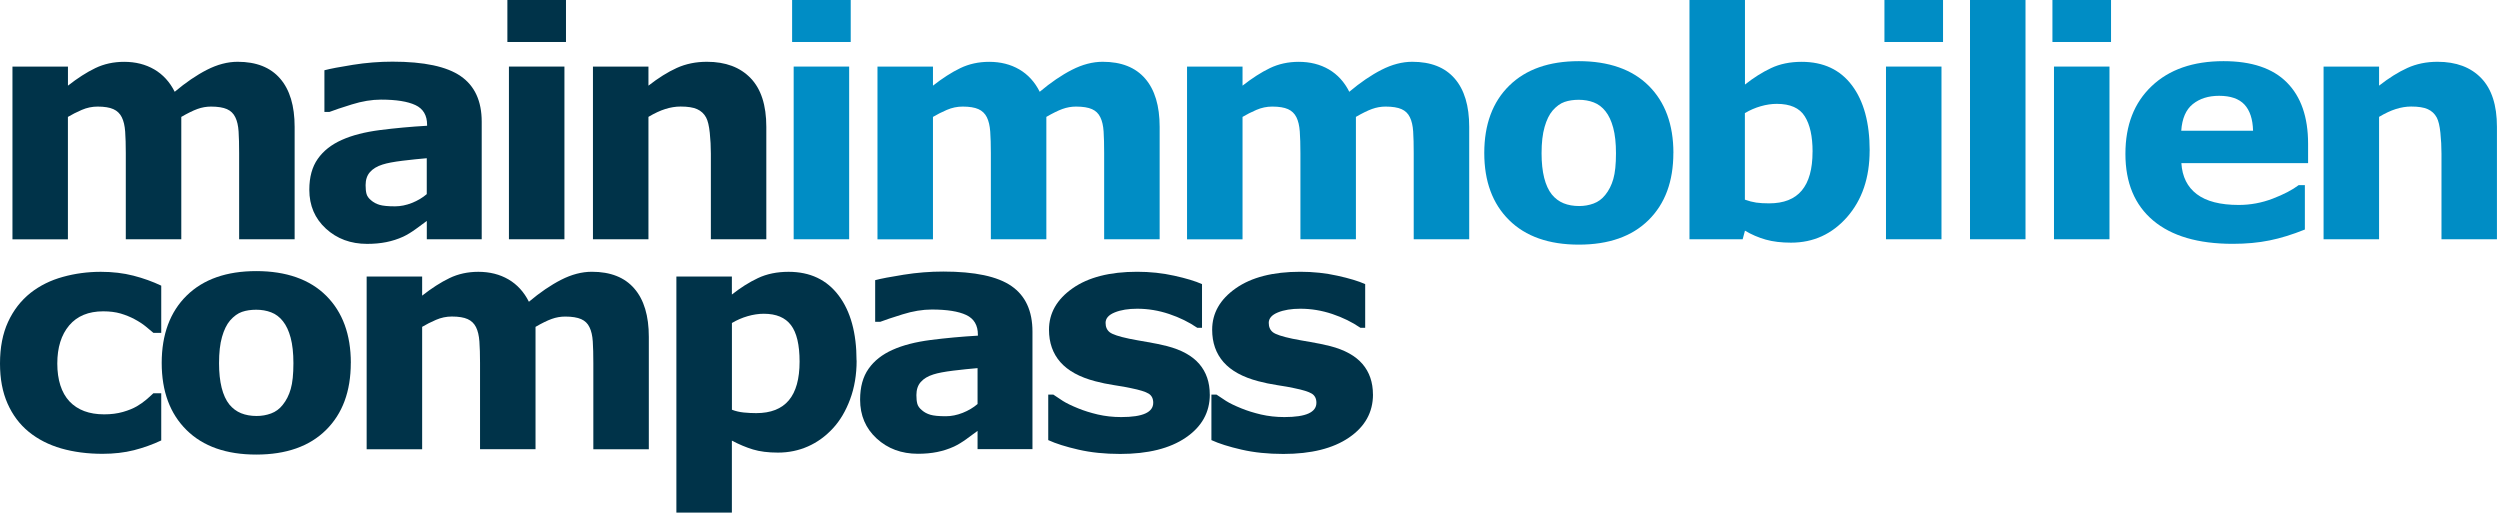
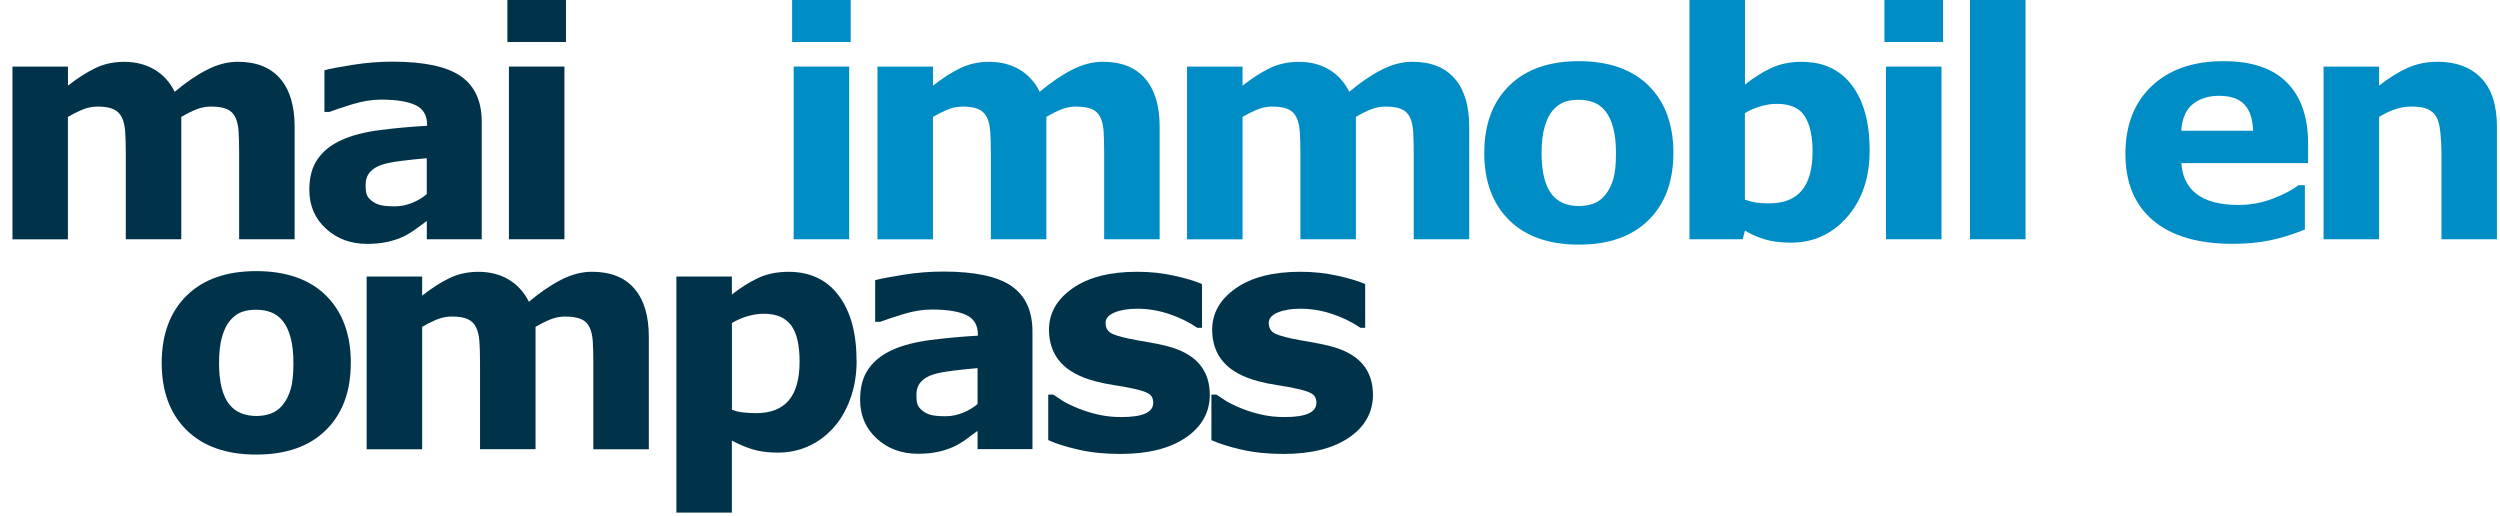
<svg xmlns="http://www.w3.org/2000/svg" width="596" height="123" viewBox="0 0 596 123" fill="none">
  <path d="M43.22 27.86V57.04H29.99V36.48C29.99 34.48 29.94 32.77 29.84 31.37C29.74 29.96 29.47 28.82 29.03 27.94C28.59 27.06 27.92 26.42 27.03 26.02C26.14 25.62 24.89 25.41 23.27 25.41C21.97 25.41 20.72 25.67 19.49 26.2C18.27 26.73 17.17 27.28 16.19 27.87V57.05H2.97V15.87H16.2V20.42C18.47 18.64 20.64 17.24 22.72 16.24C24.79 15.24 27.09 14.74 29.6 14.74C32.31 14.74 34.7 15.34 36.78 16.55C38.85 17.76 40.48 19.54 41.65 21.88C44.29 19.66 46.85 17.91 49.34 16.64C51.83 15.37 54.27 14.73 56.66 14.73C61.1 14.73 64.47 16.06 66.78 18.73C69.09 21.39 70.24 25.23 70.24 30.24V57.04H57.01V36.48C57.01 34.45 56.97 32.74 56.88 31.35C56.79 29.96 56.53 28.82 56.09 27.94C55.67 27.06 55.01 26.42 54.11 26.02C53.21 25.62 51.93 25.41 50.3 25.41C49.2 25.41 48.12 25.6 47.07 25.98C46.02 26.36 44.74 26.99 43.22 27.87V27.86Z" fill="#003349" />
  <path d="M101.74 52.68C101.03 53.22 100.15 53.87 99.1 54.62C98.05 55.38 97.06 55.98 96.13 56.42C94.83 57.01 93.49 57.44 92.1 57.72C90.71 58 89.18 58.14 87.52 58.14C83.61 58.14 80.34 56.93 77.7 54.51C75.06 52.09 73.74 49 73.74 45.24C73.74 42.23 74.41 39.78 75.76 37.87C77.1 35.96 79.01 34.46 81.48 33.36C83.92 32.26 86.95 31.48 90.57 31.01C94.19 30.55 97.94 30.2 101.82 29.98V29.76C101.82 27.49 100.89 25.92 99.03 25.05C97.17 24.18 94.44 23.75 90.82 23.75C88.65 23.75 86.32 24.13 83.86 24.9C81.39 25.67 79.62 26.26 78.55 26.68H77.34V16.75C78.73 16.38 81 15.95 84.14 15.45C87.28 14.95 90.43 14.7 93.58 14.7C101.08 14.7 106.5 15.85 109.84 18.16C113.18 20.47 114.84 24.09 114.84 29.03V57.04H101.75V52.68H101.74ZM101.74 46.27V37.72C99.96 37.87 98.03 38.07 95.95 38.32C93.87 38.58 92.3 38.87 91.22 39.22C89.9 39.63 88.89 40.24 88.2 41.03C87.5 41.82 87.16 42.86 87.16 44.15C87.16 45 87.23 45.7 87.38 46.23C87.53 46.77 87.89 47.28 88.48 47.76C89.04 48.25 89.71 48.61 90.5 48.84C91.28 49.07 92.5 49.19 94.17 49.19C95.49 49.19 96.83 48.92 98.18 48.39C99.54 47.85 100.73 47.15 101.75 46.27H101.74Z" fill="#003349" />
  <path d="M134.93 10.01H120.96V0H134.93V10.01ZM134.56 57.04H121.33V15.87H134.56V57.04Z" fill="#003349" />
-   <path d="M182.7 57.04H169.47V36.62C169.47 34.96 169.38 33.3 169.21 31.65C169.04 30 168.75 28.78 168.33 28C167.84 27.1 167.13 26.44 166.19 26.02C165.25 25.6 163.94 25.4 162.25 25.4C161.05 25.4 159.84 25.6 158.6 25.99C157.37 26.38 156.03 27 154.59 27.86V57.04H141.36V15.87H154.59V20.42C156.93 18.59 159.18 17.18 161.34 16.2C163.5 15.22 165.9 14.73 168.53 14.73C172.97 14.73 176.44 16.03 178.94 18.62C181.44 21.21 182.69 25.08 182.69 30.24V57.04H182.7Z" fill="#003349" />
  <path d="M202.81 10.01H188.84V0H202.81V10.01ZM202.44 57.04H189.21V15.87H202.44V57.04Z" fill="#008DC5" />
  <path d="M249.45 27.86V57.04H236.22V36.48C236.22 34.48 236.17 32.77 236.07 31.37C235.97 29.97 235.7 28.82 235.26 27.94C234.82 27.06 234.15 26.42 233.26 26.02C232.37 25.62 231.12 25.41 229.5 25.41C228.2 25.41 226.95 25.67 225.72 26.2C224.5 26.73 223.4 27.28 222.42 27.87V57.05H209.19V15.87H222.42V20.42C224.69 18.64 226.86 17.24 228.94 16.24C231.02 15.24 233.31 14.74 235.82 14.74C238.53 14.74 240.92 15.34 243 16.55C245.07 17.76 246.7 19.54 247.87 21.88C250.51 19.66 253.07 17.91 255.56 16.64C258.05 15.37 260.49 14.73 262.88 14.73C267.32 14.73 270.69 16.06 273 18.73C275.31 21.39 276.46 25.23 276.46 30.24V57.04H263.23V36.48C263.23 34.45 263.19 32.74 263.1 31.35C263.01 29.96 262.75 28.82 262.31 27.94C261.89 27.06 261.23 26.42 260.33 26.02C259.43 25.62 258.16 25.41 256.52 25.41C255.42 25.41 254.35 25.6 253.29 25.98C252.24 26.36 250.96 26.99 249.44 27.87L249.45 27.86Z" fill="#008DC5" />
  <path d="M323.25 27.86V57.04H310.02V36.48C310.02 34.48 309.97 32.77 309.87 31.37C309.77 29.96 309.5 28.82 309.06 27.94C308.62 27.06 307.95 26.42 307.06 26.02C306.17 25.62 304.92 25.41 303.3 25.41C302 25.41 300.75 25.67 299.52 26.2C298.3 26.73 297.2 27.28 296.22 27.87V57.05H282.99V15.87H296.22V20.42C298.49 18.64 300.66 17.24 302.74 16.24C304.82 15.24 307.11 14.74 309.62 14.74C312.33 14.74 314.72 15.34 316.8 16.55C318.87 17.76 320.5 19.54 321.67 21.88C324.31 19.66 326.87 17.91 329.36 16.64C331.85 15.37 334.29 14.73 336.68 14.73C341.12 14.73 344.49 16.06 346.8 18.73C349.11 21.39 350.26 25.23 350.26 30.24V57.04H337.03V36.48C337.03 34.45 336.99 32.74 336.9 31.35C336.81 29.96 336.55 28.82 336.11 27.94C335.69 27.06 335.03 26.42 334.13 26.02C333.23 25.62 331.96 25.41 330.32 25.41C329.22 25.41 328.15 25.6 327.09 25.98C326.04 26.36 324.76 26.99 323.24 27.87L323.25 27.86Z" fill="#008DC5" />
  <path d="M398.93 36.47C398.93 43.24 396.96 48.57 393.01 52.47C389.06 56.37 383.52 58.32 376.39 58.32C369.26 58.32 363.71 56.37 359.77 52.47C355.82 48.57 353.85 43.24 353.85 36.47C353.85 29.7 355.83 24.3 359.81 20.41C363.78 16.52 369.31 14.58 376.4 14.58C383.49 14.58 389.14 16.54 393.06 20.45C396.98 24.36 398.94 29.7 398.94 36.47H398.93ZM382.69 46.48C383.54 45.43 384.19 44.16 384.61 42.69C385.04 41.21 385.25 39.17 385.25 36.55C385.25 34.13 385.03 32.1 384.59 30.46C384.15 28.82 383.54 27.52 382.76 26.54C381.98 25.54 381.04 24.83 379.94 24.41C378.84 23.99 377.65 23.79 376.38 23.79C375.11 23.79 373.98 23.96 372.99 24.3C372 24.64 371.05 25.33 370.15 26.35C369.34 27.3 368.7 28.61 368.23 30.27C367.75 31.93 367.51 34.02 367.51 36.54C367.51 38.79 367.72 40.74 368.13 42.39C368.55 44.04 369.16 45.37 369.96 46.37C370.74 47.32 371.68 48.02 372.76 48.46C373.85 48.9 375.09 49.12 376.48 49.12C377.68 49.12 378.82 48.92 379.91 48.52C381 48.12 381.92 47.44 382.68 46.49L382.69 46.48Z" fill="#008DC5" />
  <path d="M445.72 35.89C445.72 42.37 443.93 47.64 440.36 51.73C436.78 55.81 432.32 57.85 426.98 57.85C424.68 57.85 422.67 57.61 420.94 57.12C419.21 56.63 417.56 55.92 416 54.99L415.45 57.04H402.77V0H416V20.16C418.03 18.55 420.09 17.24 422.21 16.24C424.32 15.24 426.76 14.74 429.51 14.74C434.71 14.74 438.71 16.62 441.52 20.37C444.33 24.12 445.73 29.3 445.73 35.89H445.72ZM432.12 36.17C432.12 32.51 431.5 29.69 430.25 27.72C429.01 25.74 426.79 24.76 423.59 24.76C422.35 24.76 421.07 24.95 419.75 25.33C418.43 25.71 417.18 26.25 415.98 26.96V47.6C416.93 47.94 417.83 48.17 418.69 48.3C419.54 48.42 420.57 48.48 421.76 48.48C425.25 48.48 427.84 47.46 429.55 45.41C431.26 43.36 432.11 40.29 432.11 36.19L432.12 36.17Z" fill="#008DC5" />
  <path d="M463.22 10.01H449.25V0H463.22V10.01ZM462.85 57.04H449.62V15.87H462.85V57.04Z" fill="#008DC5" />
  <path d="M482.88 57.04H469.65V0H482.88V57.04Z" fill="#008DC5" />
-   <path d="M503.27 10.01H489.3V0H503.27V10.01ZM502.9 57.04H489.67V15.87H502.9V57.04Z" fill="#008DC5" />
  <path d="M550.25 38.89H520.04C520.24 42.12 521.46 44.58 523.72 46.29C525.98 48 529.31 48.86 533.71 48.86C536.5 48.86 539.2 48.36 541.81 47.36C544.42 46.36 546.49 45.28 548.01 44.13H549.48V54.72C546.5 55.92 543.69 56.79 541.05 57.32C538.41 57.86 535.49 58.13 532.29 58.13C524.03 58.13 517.7 56.27 513.3 52.56C508.9 48.85 506.7 43.56 506.7 36.69C506.7 29.82 508.78 24.51 512.95 20.54C517.12 16.57 522.83 14.58 530.09 14.58C536.79 14.58 541.82 16.27 545.19 19.66C548.56 23.05 550.25 27.91 550.25 34.27V38.89ZM537.13 31.16C537.06 28.4 536.37 26.32 535.08 24.93C533.78 23.54 531.77 22.84 529.03 22.84C526.49 22.84 524.4 23.5 522.76 24.82C521.12 26.14 520.21 28.25 520.01 31.16H537.13Z" fill="#008DC5" />
  <path d="M595.28 57.04H582.05V36.62C582.05 34.96 581.96 33.3 581.79 31.65C581.62 30 581.33 28.78 580.91 28C580.42 27.1 579.71 26.44 578.77 26.02C577.83 25.6 576.52 25.4 574.83 25.4C573.63 25.4 572.42 25.6 571.18 25.99C569.95 26.38 568.61 27 567.17 27.86V57.04H553.94V15.87H567.17V20.42C569.51 18.59 571.76 17.18 573.92 16.2C576.08 15.22 578.48 14.73 581.11 14.73C585.55 14.73 589.02 16.03 591.52 18.62C594.02 21.21 595.27 25.08 595.27 30.24V57.04H595.28Z" fill="#008DC5" />
-   <path d="M24.45 108.19C20.86 108.19 17.58 107.76 14.61 106.91C11.64 106.05 9.06 104.74 6.86 102.95C4.68 101.17 3 98.92 1.8 96.21C0.6 93.5 0 90.32 0 86.68C0 82.84 0.64 79.53 1.92 76.75C3.2 73.96 4.99 71.65 7.29 69.82C9.51 68.08 12.08 66.81 14.99 66.01C17.9 65.2 20.92 64.8 24.04 64.8C26.85 64.8 29.44 65.11 31.81 65.72C34.18 66.33 36.39 67.13 38.44 68.1V79.35H36.57C36.06 78.91 35.44 78.4 34.72 77.81C34 77.22 33.12 76.65 32.07 76.09C31.07 75.55 29.97 75.11 28.78 74.75C27.58 74.4 26.19 74.22 24.61 74.22C21.1 74.22 18.39 75.34 16.5 77.57C14.61 79.81 13.66 82.84 13.66 86.68C13.66 90.52 14.63 93.64 16.57 95.7C18.51 97.75 21.26 98.78 24.82 98.78C26.48 98.78 27.97 98.59 29.3 98.21C30.63 97.83 31.73 97.38 32.61 96.87C33.44 96.38 34.17 95.87 34.81 95.33C35.44 94.79 36.03 94.27 36.57 93.75H38.44V105C36.36 105.98 34.19 106.75 31.93 107.33C29.67 107.9 27.17 108.19 24.43 108.19H24.45Z" fill="#003349" />
  <path d="M83.63 86.52C83.63 93.29 81.66 98.62 77.71 102.52C73.76 106.42 68.22 108.37 61.09 108.37C53.96 108.37 48.41 106.42 44.47 102.52C40.52 98.62 38.55 93.29 38.55 86.52C38.55 79.75 40.54 74.35 44.51 70.46C48.48 66.57 54.01 64.63 61.1 64.63C68.19 64.63 73.84 66.59 77.76 70.5C81.68 74.41 83.64 79.75 83.64 86.52H83.63ZM67.39 96.53C68.25 95.48 68.89 94.21 69.31 92.74C69.74 91.26 69.95 89.22 69.95 86.6C69.95 84.18 69.73 82.15 69.29 80.51C68.85 78.87 68.24 77.57 67.46 76.59C66.68 75.59 65.74 74.88 64.64 74.46C63.54 74.04 62.35 73.84 61.08 73.84C59.81 73.84 58.68 74.01 57.69 74.35C56.7 74.69 55.75 75.38 54.85 76.4C54.04 77.35 53.4 78.66 52.93 80.32C52.45 81.98 52.22 84.07 52.22 86.59C52.22 88.84 52.43 90.79 52.84 92.44C53.26 94.09 53.87 95.42 54.67 96.42C55.45 97.37 56.39 98.07 57.47 98.51C58.56 98.95 59.8 99.17 61.19 99.17C62.39 99.17 63.53 98.97 64.62 98.57C65.71 98.17 66.63 97.49 67.39 96.54V96.53Z" fill="#003349" />
  <path d="M127.67 77.91V107.09H114.44V86.53C114.44 84.53 114.39 82.82 114.29 81.42C114.19 80.02 113.92 78.87 113.48 77.99C113.04 77.11 112.37 76.47 111.48 76.07C110.59 75.67 109.34 75.46 107.72 75.46C106.42 75.46 105.17 75.72 103.94 76.25C102.72 76.78 101.62 77.33 100.64 77.92V107.1H87.41V65.93H100.64V70.48C102.91 68.7 105.08 67.3 107.16 66.3C109.23 65.3 111.53 64.8 114.04 64.8C116.75 64.8 119.14 65.4 121.22 66.61C123.29 67.82 124.92 69.6 126.09 71.94C128.73 69.72 131.29 67.97 133.78 66.7C136.27 65.43 138.71 64.79 141.1 64.79C145.54 64.79 148.92 66.12 151.22 68.79C153.53 71.45 154.68 75.29 154.68 80.3V107.1H141.45V86.54C141.45 84.51 141.41 82.8 141.32 81.41C141.23 80.02 140.97 78.88 140.53 78C140.12 77.12 139.45 76.48 138.55 76.08C137.64 75.68 136.37 75.47 134.74 75.47C133.64 75.47 132.56 75.66 131.51 76.04C130.46 76.42 129.17 77.05 127.66 77.93L127.67 77.91Z" fill="#003349" />
  <path d="M204.22 85.94C204.22 89.34 203.7 92.43 202.66 95.21C201.62 98 200.26 100.29 198.58 102.1C196.82 104.01 194.83 105.45 192.61 106.43C190.39 107.41 188.01 107.9 185.47 107.9C183.13 107.9 181.14 107.65 179.5 107.15C177.86 106.65 176.19 105.95 174.48 105.04V122.2H161.25V65.93H174.48V70.22C176.51 68.61 178.57 67.3 180.69 66.3C182.8 65.3 185.24 64.8 187.99 64.8C193.12 64.8 197.1 66.68 199.94 70.45C202.78 74.21 204.2 79.38 204.2 85.96L204.22 85.94ZM190.62 86.22C190.62 82.22 189.94 79.31 188.57 77.51C187.2 75.7 185.05 74.8 182.1 74.8C180.86 74.8 179.58 74.99 178.26 75.37C176.94 75.75 175.69 76.29 174.49 77V97.68C175.37 98.02 176.31 98.24 177.31 98.34C178.31 98.44 179.3 98.49 180.27 98.49C183.76 98.49 186.35 97.47 188.06 95.43C189.77 93.39 190.62 90.32 190.62 86.22Z" fill="#003349" />
  <path d="M233.05 102.72C232.34 103.26 231.46 103.91 230.41 104.66C229.36 105.42 228.37 106.02 227.44 106.46C226.14 107.05 224.8 107.48 223.41 107.76C222.02 108.04 220.49 108.18 218.83 108.18C214.92 108.18 211.65 106.97 209.01 104.55C206.37 102.13 205.05 99.04 205.05 95.28C205.05 92.27 205.72 89.82 207.07 87.91C208.41 86 210.32 84.5 212.79 83.4C215.23 82.3 218.26 81.52 221.88 81.05C225.5 80.59 229.25 80.24 233.13 80.02V79.8C233.13 77.53 232.2 75.96 230.34 75.09C228.48 74.22 225.75 73.79 222.13 73.79C219.96 73.79 217.63 74.17 215.17 74.94C212.7 75.71 210.93 76.3 209.85 76.72H208.64V66.79C210.03 66.42 212.3 65.99 215.44 65.49C218.58 64.99 221.73 64.74 224.88 64.74C232.38 64.74 237.8 65.89 241.14 68.2C244.48 70.51 246.14 74.13 246.14 79.07V107.08H233.05V102.72ZM233.05 96.31V87.76C231.27 87.91 229.34 88.11 227.26 88.36C225.18 88.62 223.61 88.91 222.53 89.26C221.21 89.67 220.2 90.28 219.51 91.07C218.81 91.86 218.47 92.9 218.47 94.19C218.47 95.04 218.54 95.74 218.69 96.27C218.84 96.81 219.2 97.32 219.79 97.8C220.35 98.29 221.02 98.65 221.81 98.88C222.59 99.11 223.81 99.23 225.48 99.23C226.8 99.23 228.14 98.96 229.49 98.43C230.85 97.89 232.04 97.19 233.06 96.31H233.05Z" fill="#003349" />
  <path d="M288.42 94.04C288.42 98.29 286.51 101.72 282.7 104.32C278.89 106.92 273.67 108.22 267.05 108.22C263.38 108.22 260.06 107.88 257.08 107.19C254.1 106.51 251.7 105.75 249.9 104.92V94.07H251.11C251.77 94.53 252.53 95.04 253.4 95.59C254.27 96.14 255.5 96.73 257.08 97.37C258.45 97.93 260 98.41 261.73 98.82C263.47 99.22 265.32 99.43 267.3 99.43C269.89 99.43 271.81 99.14 273.06 98.57C274.31 98 274.93 97.15 274.93 96.02C274.93 95.02 274.56 94.29 273.83 93.84C273.1 93.39 271.7 92.95 269.65 92.54C268.67 92.32 267.35 92.08 265.67 91.83C264 91.57 262.47 91.26 261.11 90.89C257.37 89.91 254.6 88.39 252.79 86.33C250.98 84.27 250.08 81.69 250.08 78.61C250.08 74.65 251.96 71.36 255.71 68.73C259.46 66.1 264.59 64.79 271.09 64.79C274.17 64.79 277.12 65.1 279.94 65.73C282.76 66.35 284.97 67.02 286.56 67.73V78.14H285.42C283.46 76.8 281.23 75.7 278.73 74.86C276.22 74.02 273.69 73.6 271.12 73.6C268.99 73.6 267.2 73.89 265.75 74.48C264.3 75.07 263.57 75.9 263.57 76.97C263.57 77.95 263.9 78.69 264.56 79.21C265.22 79.72 266.77 80.24 269.21 80.75C270.55 81.02 272 81.28 273.55 81.54C275.1 81.8 276.66 82.12 278.22 82.51C281.69 83.41 284.26 84.84 285.92 86.78C287.58 88.72 288.41 91.15 288.41 94.06L288.42 94.04Z" fill="#003349" />
  <path d="M327.32 94.04C327.32 98.29 325.41 101.72 321.6 104.32C317.79 106.92 312.57 108.22 305.95 108.22C302.28 108.22 298.96 107.88 295.98 107.19C293 106.51 290.6 105.75 288.8 104.92V94.07H290.01C290.67 94.53 291.43 95.04 292.3 95.59C293.17 96.14 294.4 96.73 295.98 97.37C297.35 97.93 298.9 98.41 300.63 98.82C302.37 99.22 304.22 99.43 306.2 99.43C308.79 99.43 310.71 99.14 311.96 98.57C313.21 98 313.83 97.15 313.83 96.02C313.83 95.02 313.46 94.29 312.73 93.84C312 93.39 310.6 92.95 308.55 92.54C307.57 92.32 306.25 92.08 304.57 91.83C302.9 91.57 301.37 91.26 300.01 90.89C296.27 89.91 293.5 88.39 291.69 86.33C289.88 84.27 288.98 81.69 288.98 78.61C288.98 74.65 290.86 71.36 294.61 68.73C298.36 66.1 303.49 64.79 309.99 64.79C313.07 64.79 316.02 65.1 318.84 65.73C321.66 66.35 323.87 67.02 325.46 67.73V78.14H324.32C322.36 76.8 320.13 75.7 317.63 74.86C315.12 74.02 312.59 73.6 310.02 73.6C307.89 73.6 306.1 73.89 304.65 74.48C303.2 75.07 302.47 75.9 302.47 76.97C302.47 77.95 302.8 78.69 303.46 79.21C304.12 79.72 305.67 80.24 308.11 80.75C309.45 81.02 310.9 81.28 312.45 81.54C314 81.8 315.56 82.12 317.12 82.51C320.59 83.41 323.16 84.84 324.82 86.78C326.48 88.72 327.31 91.15 327.31 94.06L327.32 94.04Z" fill="#003349" />
</svg>